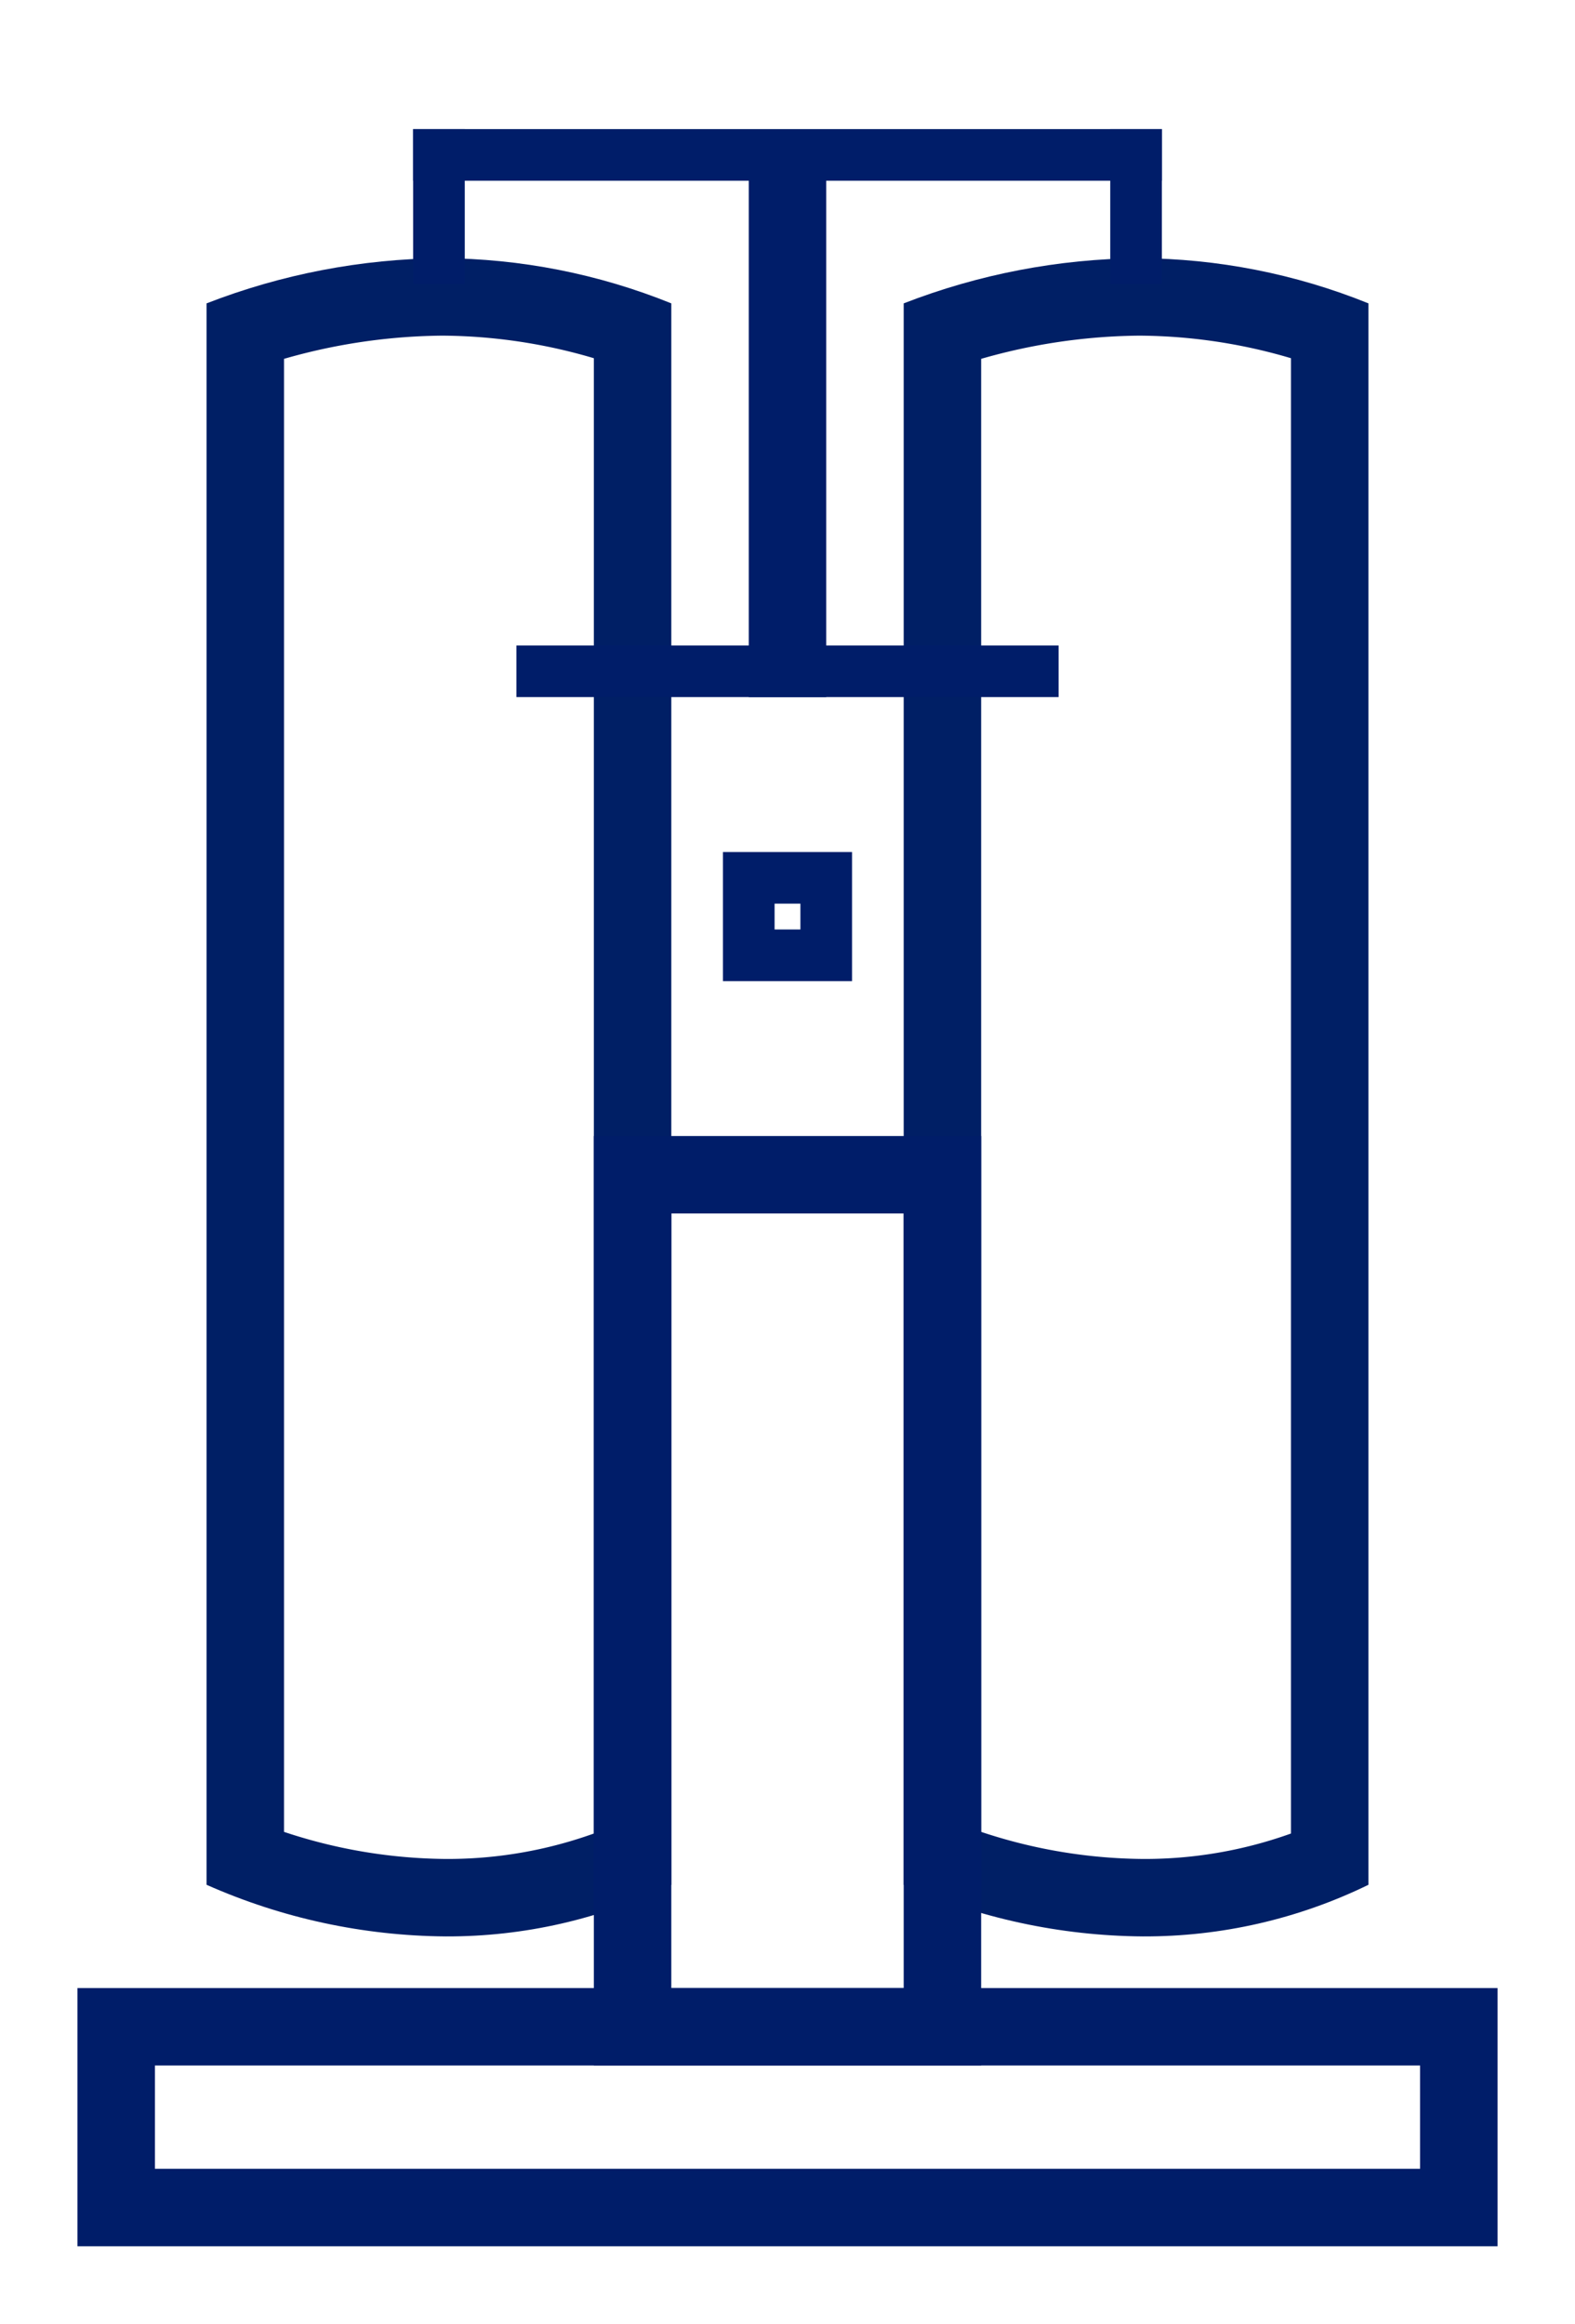
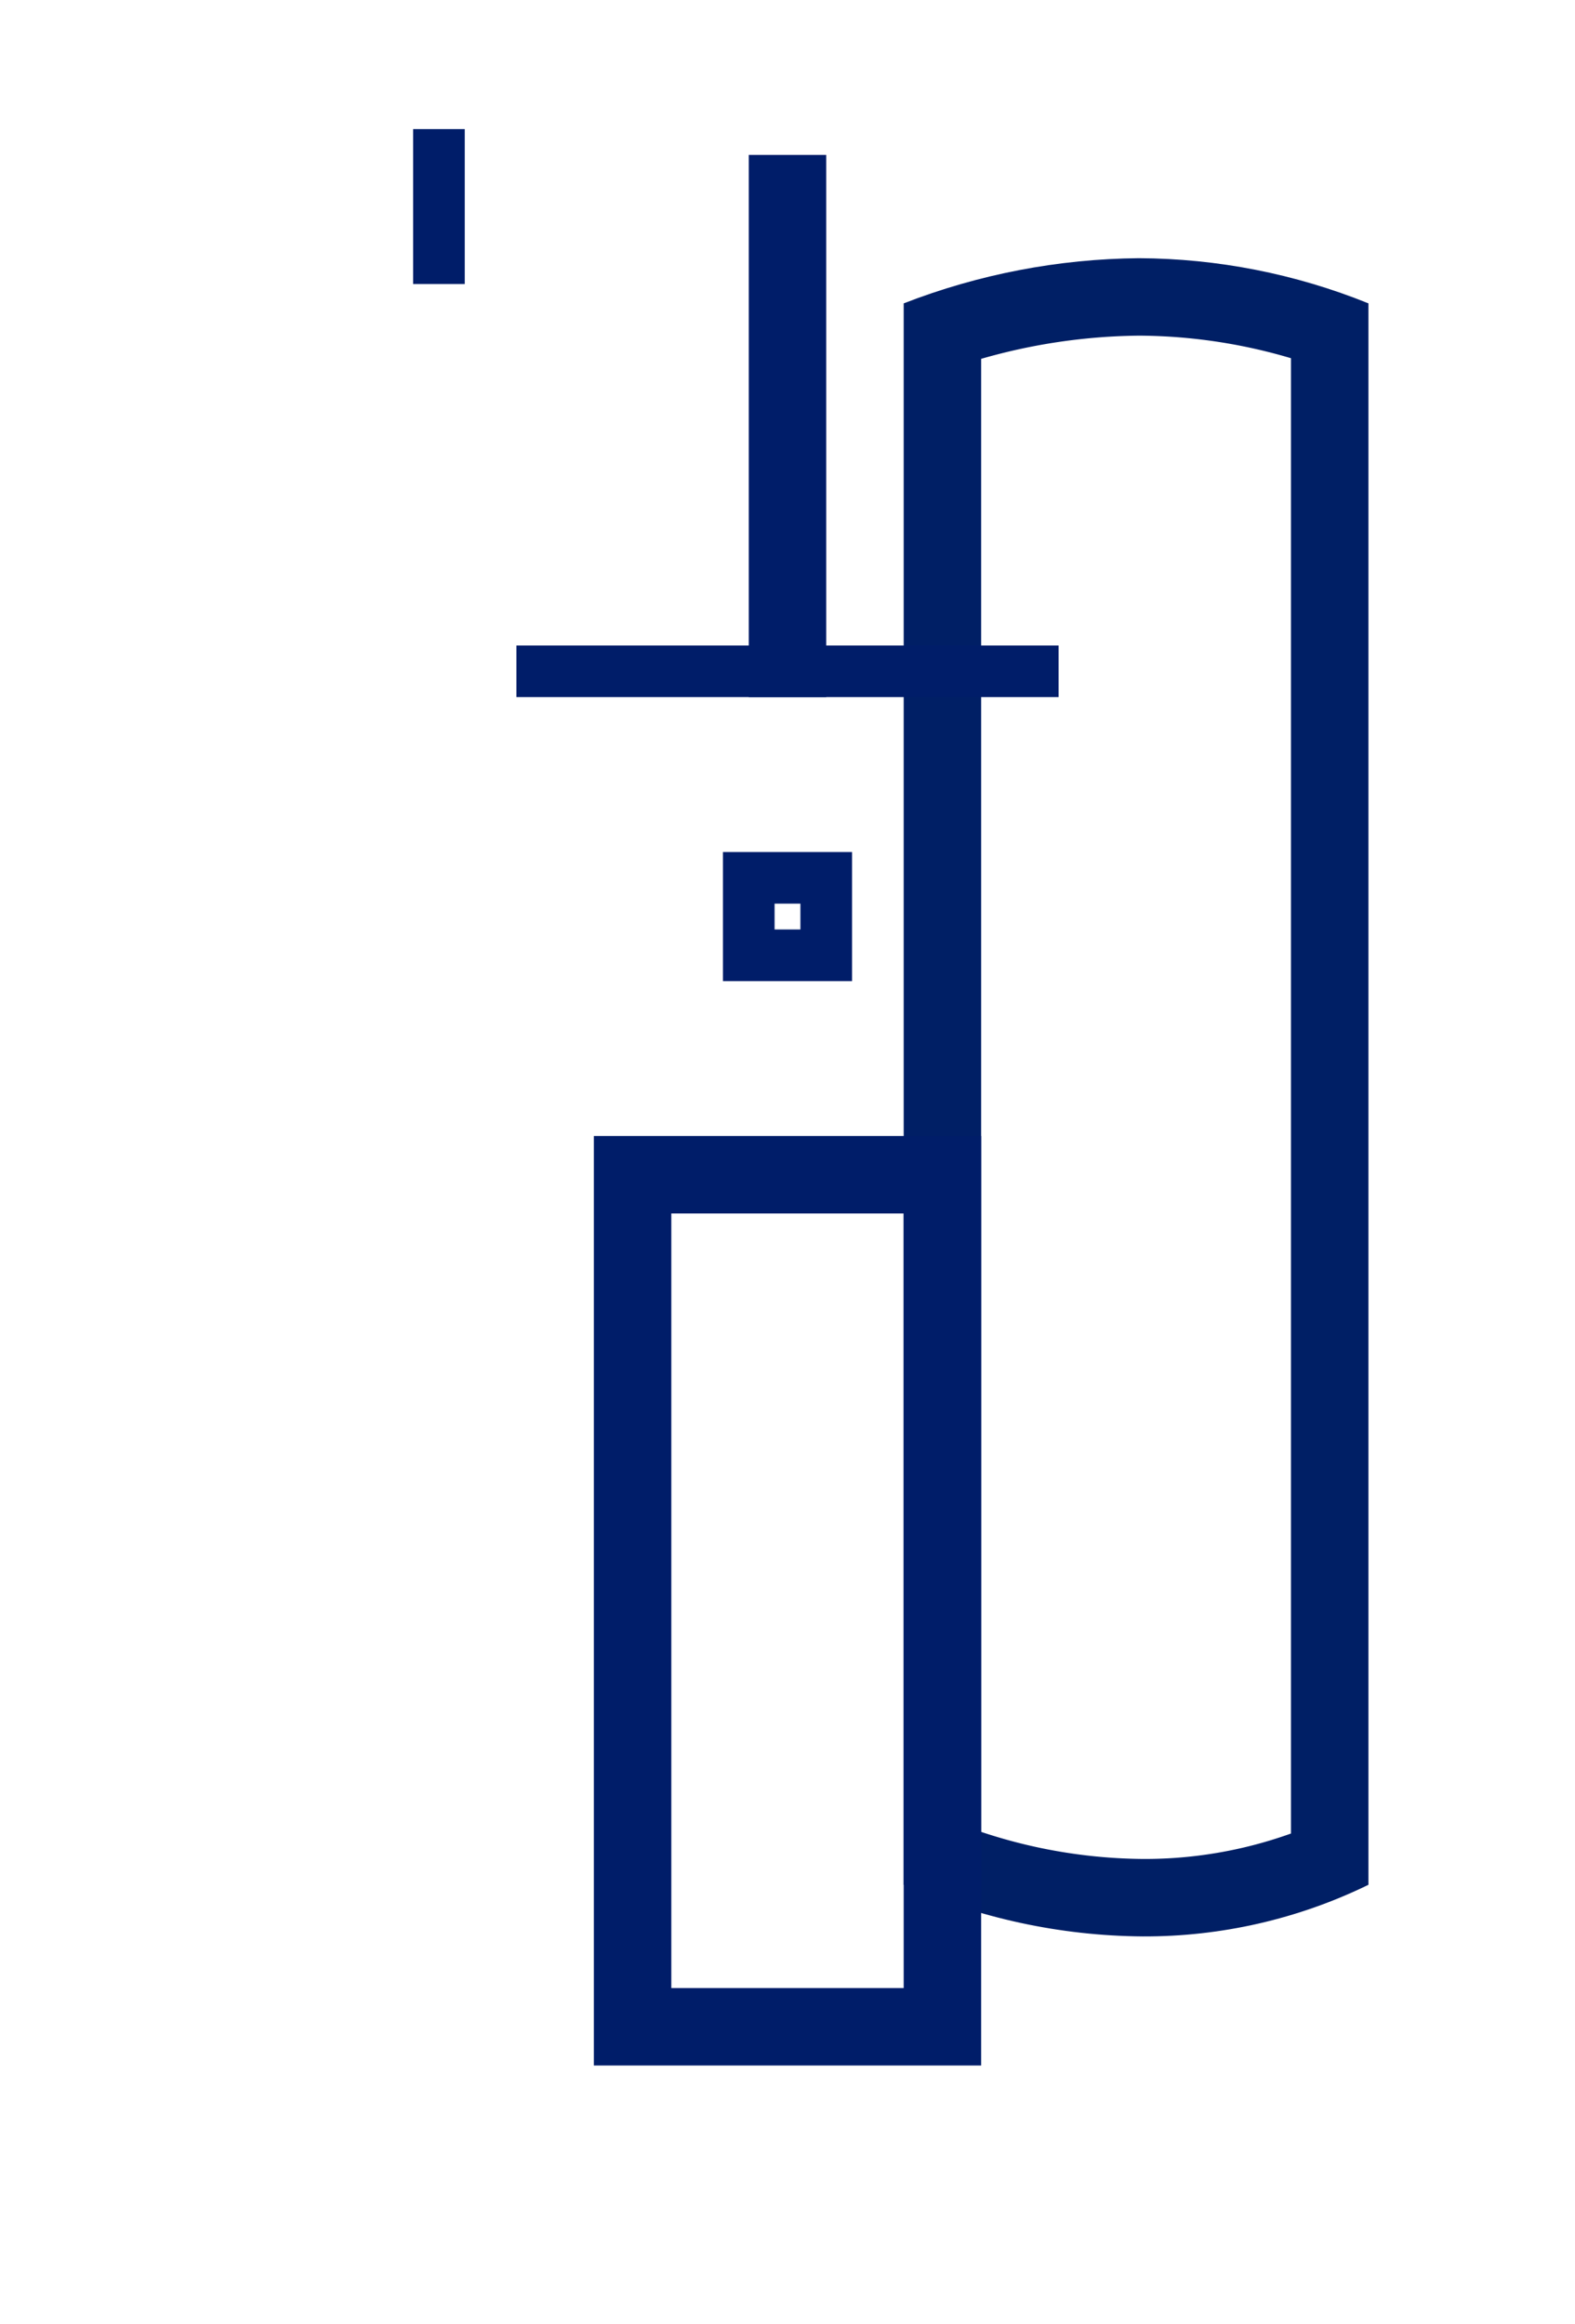
<svg xmlns="http://www.w3.org/2000/svg" viewBox="0 0 61 90">
  <defs>
    <style>
      .cls-1, .cls-11, .cls-12, .cls-2, .cls-4, .cls-7, .cls-9 {
        fill: none;
      }

      .cls-1 {
        clip-rule: evenodd;
      }

      .cls-3 {
        clip-path: url(#clip-path);
      }

      .cls-4 {
        stroke: #001f65;
      }

      .cls-11, .cls-12, .cls-4, .cls-7, .cls-9 {
        stroke-miterlimit: 10;
      }

      .cls-4, .cls-9 {
        stroke-width: 6px;
      }

      .cls-5 {
        clip-path: url(#clip-path-2);
      }

      .cls-6 {
        clip-path: url(#clip-path-3);
      }

      .cls-11, .cls-12, .cls-7, .cls-9 {
        stroke: #001d69;
      }

      .cls-7 {
        stroke-width: 4px;
      }

      .cls-8 {
        clip-path: url(#clip-path-4);
      }

      .cls-10 {
        clip-path: url(#clip-path-5);
      }

      .cls-11, .cls-12 {
        stroke-linecap: square;
      }

      .cls-11 {
        stroke-width: 3px;
      }

      .cls-12 {
        stroke-width: 2px;
      }

      .cls-13 {
        clip-path: url(#clip-path-6);
      }

      .cls-14 {
        fill: #001d69;
      }

      .cls-15 {
        clip-path: url(#clip-path-7);
      }
    </style>
    <clipPath id="clip-path">
      <path class="cls-1" d="M35,11.75A25.78,25.78,0,0,1,44.11,10,24,24,0,0,1,53,11.75V73a19.75,19.75,0,0,1-8.74,2A23.24,23.24,0,0,1,35,73Z" />
    </clipPath>
    <clipPath id="clip-path-2">
      <path class="cls-1" d="M8,11.75A25.78,25.78,0,0,1,17.11,10,24,24,0,0,1,26,11.75V73a19.75,19.75,0,0,1-8.74,2A23.24,23.24,0,0,1,8,73Z" />
    </clipPath>
    <clipPath id="clip-path-3">
      <rect class="cls-2" x="28" y="33" width="5" height="5" />
    </clipPath>
    <clipPath id="clip-path-4">
      <rect class="cls-2" x="3" y="77" width="55" height="10" />
    </clipPath>
    <clipPath id="clip-path-5">
      <rect class="cls-2" x="23" y="44" width="15" height="36" />
    </clipPath>
    <clipPath id="clip-path-6">
      <rect class="cls-2" x="16" y="5" width="29" height="2" />
    </clipPath>
    <clipPath id="clip-path-7">
      <rect class="cls-2" x="20" y="25" width="21" height="2" />
    </clipPath>
  </defs>
  <title>station-base-1</title>
  <g id="Слой_2" data-name="Слой 2">
    <g id="Слой_1-2" data-name="Слой 1">
      <g class="cls-3">
        <path class="cls-4" d="M35,11.75A25.78,25.78,0,0,1,44.11,10,24,24,0,0,1,53,11.75V73a19.75,19.75,0,0,1-8.74,2A23.24,23.24,0,0,1,35,73Z" />
      </g>
      <g class="cls-5">
-         <path class="cls-4" d="M8,11.75A25.78,25.78,0,0,1,17.11,10,24,24,0,0,1,26,11.75V73a19.75,19.75,0,0,1-8.74,2A23.24,23.24,0,0,1,8,73Z" />
-       </g>
+         </g>
      <g class="cls-6">
        <rect class="cls-7" x="28" y="33" width="5" height="5" />
      </g>
      <g class="cls-8">
-         <rect class="cls-9" x="3" y="77" width="55" height="10" />
-       </g>
+         </g>
      <g class="cls-10">
        <rect class="cls-9" x="23" y="44" width="15" height="36" />
      </g>
      <line class="cls-11" x1="30.5" y1="7.5" x2="30.5" y2="25.5" />
      <line class="cls-12" x1="17" y1="6" x2="17" y2="10" />
-       <line class="cls-12" x1="44" y1="6" x2="44" y2="10" />
      <g class="cls-13">
-         <rect class="cls-14" x="11" width="39" height="12" />
-       </g>
+         </g>
      <g class="cls-15">
        <rect class="cls-14" x="15" y="20" width="31" height="12" />
      </g>
    </g>
  </g>
</svg>